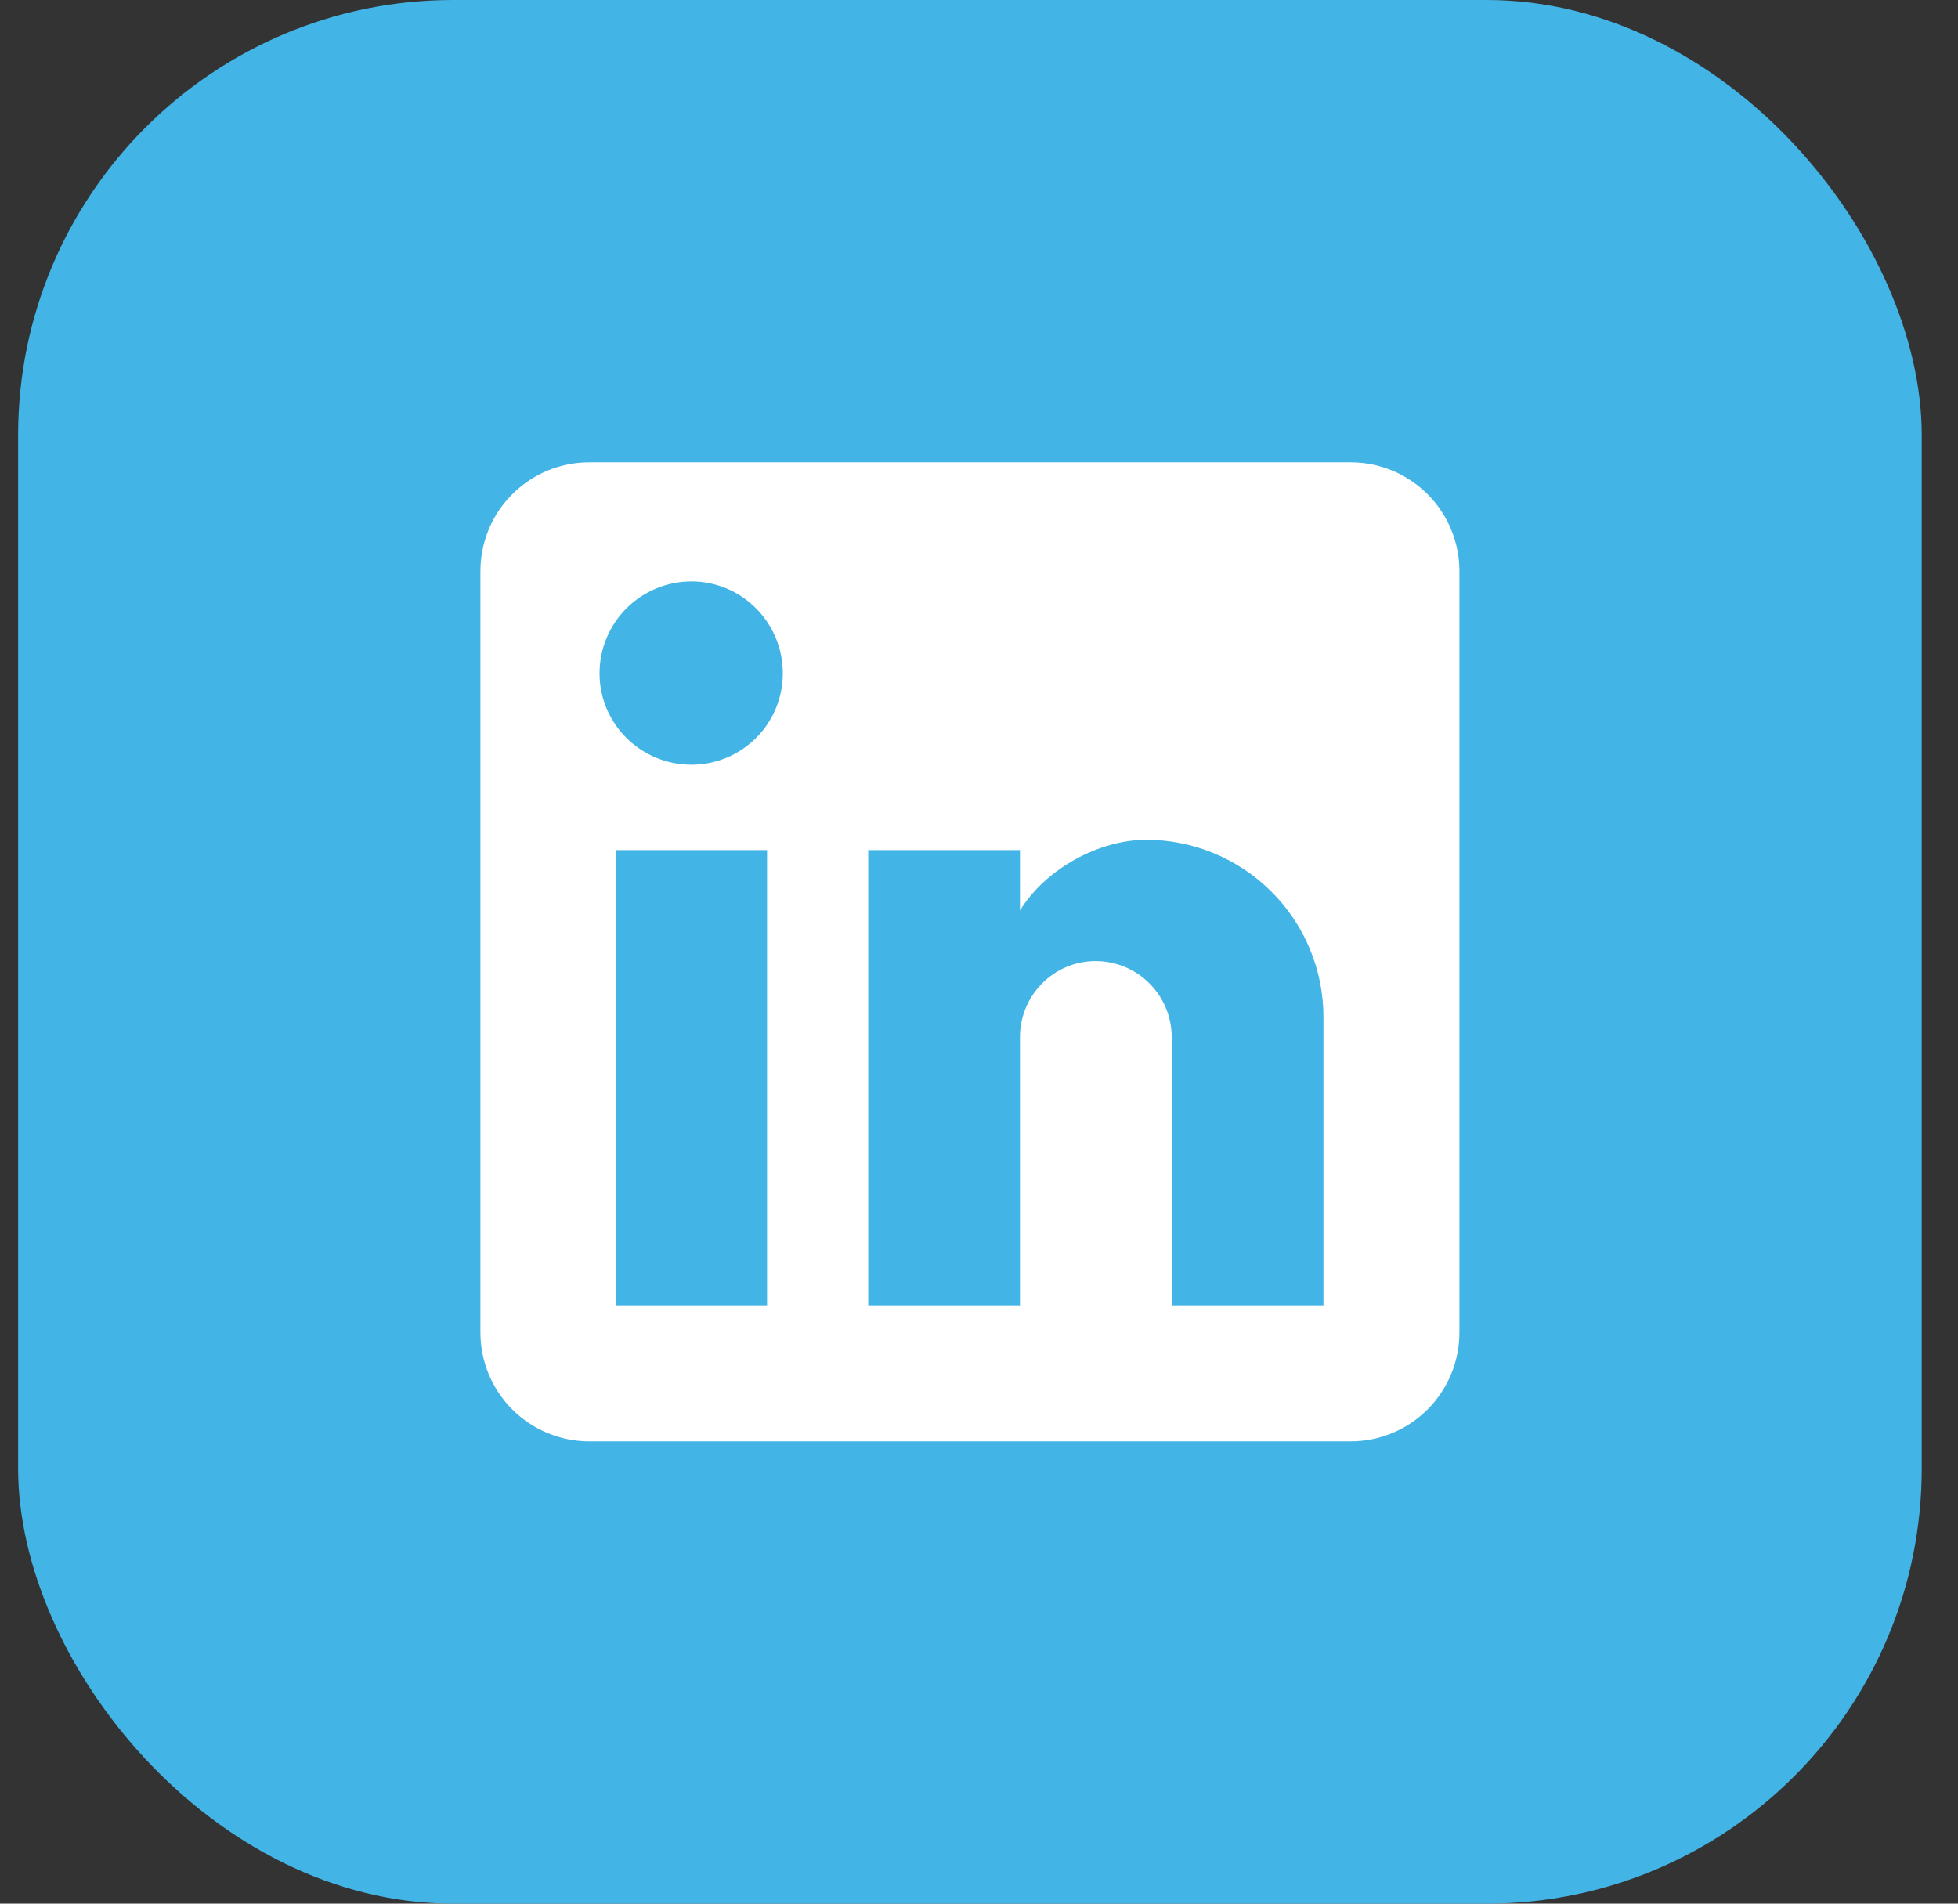
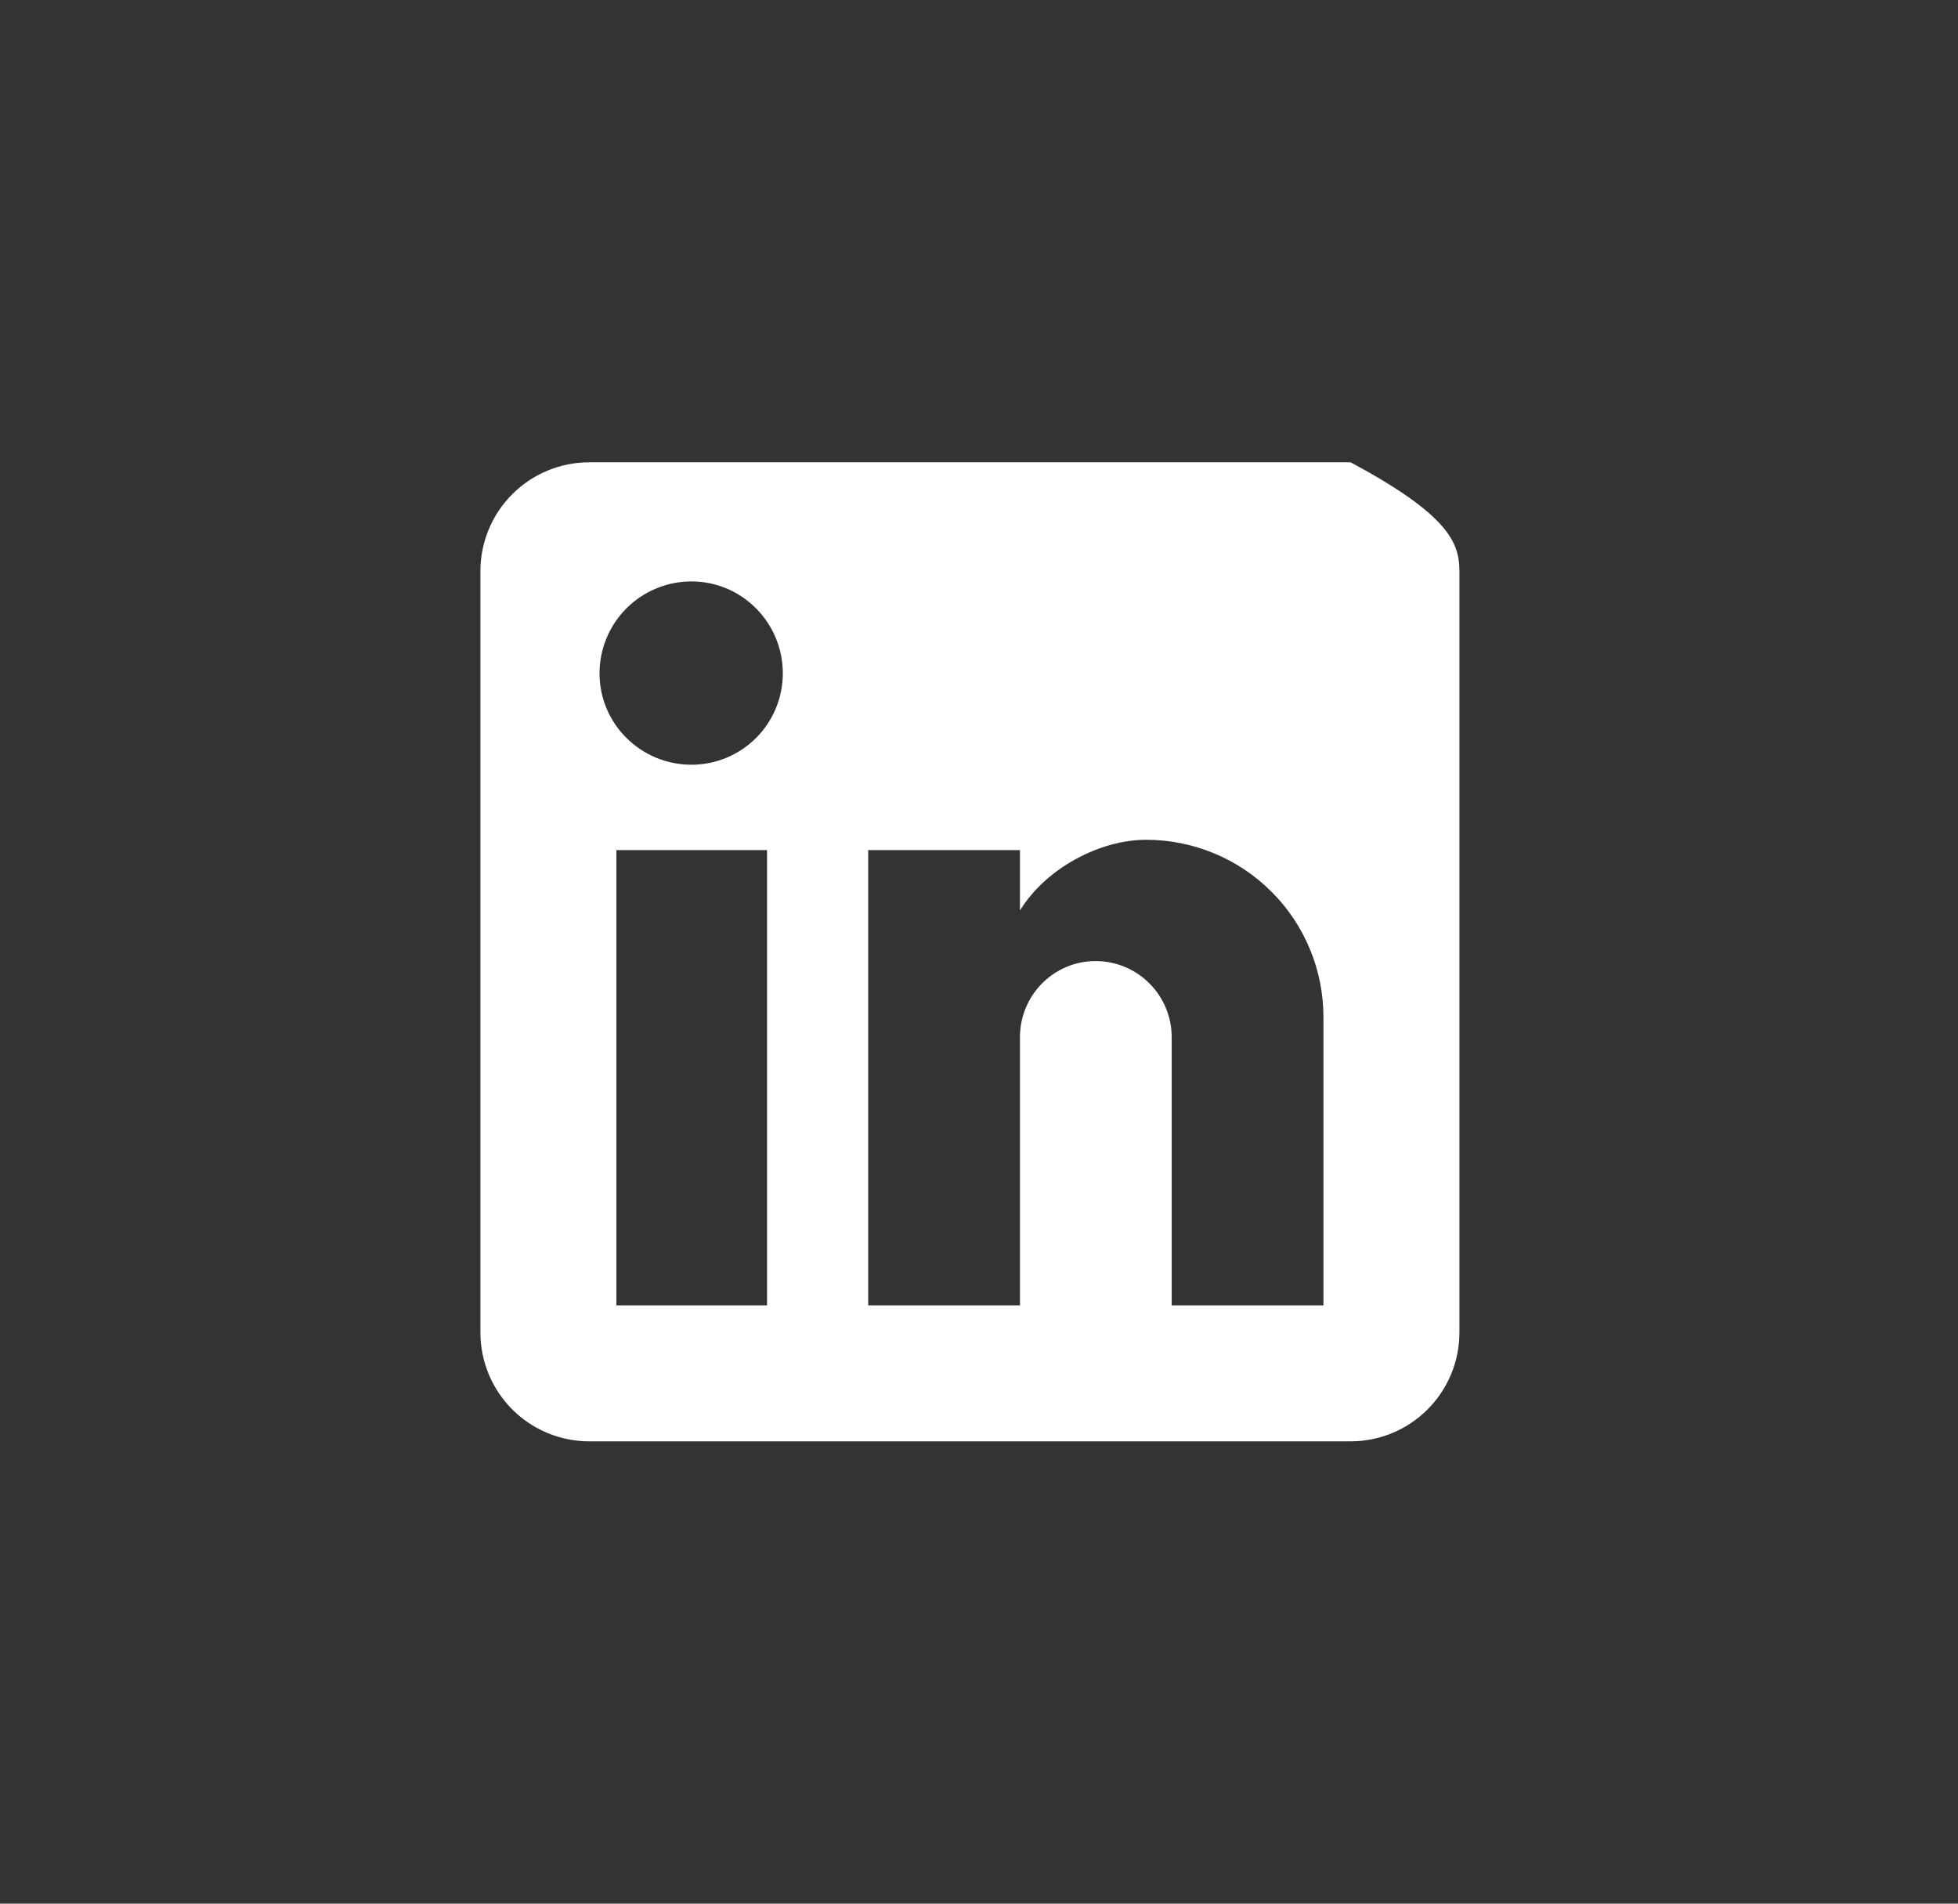
<svg xmlns="http://www.w3.org/2000/svg" width="36" height="35" viewBox="0 0 36 35" fill="none">
  <rect x="0" y="0" width="36" height="35" fill="#333333" stroke="none" />
-   <rect x="0.333" width="35" height="35" rx="8" fill="#42B4E6" />
-   <path d="M24.833 8.5C25.364 8.5 25.872 8.711 26.247 9.086C26.622 9.461 26.833 9.97 26.833 10.5V24.5C26.833 25.03 26.622 25.539 26.247 25.914C25.872 26.289 25.364 26.5 24.833 26.5H10.833C10.303 26.5 9.794 26.289 9.419 25.914C9.044 25.539 8.833 25.03 8.833 24.5V10.5C8.833 9.97 9.044 9.461 9.419 9.086C9.794 8.711 10.303 8.5 10.833 8.5H24.833ZM24.333 24V18.7C24.333 17.835 23.99 17.006 23.378 16.395C22.767 15.784 21.938 15.44 21.073 15.44C20.223 15.44 19.233 15.96 18.753 16.74V15.63H15.963V24H18.753V19.07C18.753 18.3 19.373 17.67 20.143 17.67C20.515 17.67 20.871 17.817 21.133 18.08C21.396 18.343 21.543 18.699 21.543 19.07V24H24.333ZM12.713 14.06C13.159 14.06 13.586 13.883 13.901 13.568C14.216 13.253 14.393 12.826 14.393 12.38C14.393 11.45 13.643 10.69 12.713 10.69C12.265 10.69 11.835 10.868 11.518 11.185C11.201 11.502 11.023 11.932 11.023 12.38C11.023 13.31 11.783 14.06 12.713 14.06ZM14.103 24V15.63H11.333V24H14.103Z" fill="white" />
+   <path d="M24.833 8.5C26.622 9.461 26.833 9.97 26.833 10.5V24.5C26.833 25.03 26.622 25.539 26.247 25.914C25.872 26.289 25.364 26.5 24.833 26.5H10.833C10.303 26.5 9.794 26.289 9.419 25.914C9.044 25.539 8.833 25.03 8.833 24.5V10.5C8.833 9.97 9.044 9.461 9.419 9.086C9.794 8.711 10.303 8.5 10.833 8.5H24.833ZM24.333 24V18.7C24.333 17.835 23.99 17.006 23.378 16.395C22.767 15.784 21.938 15.44 21.073 15.44C20.223 15.44 19.233 15.96 18.753 16.74V15.63H15.963V24H18.753V19.07C18.753 18.3 19.373 17.67 20.143 17.67C20.515 17.67 20.871 17.817 21.133 18.08C21.396 18.343 21.543 18.699 21.543 19.07V24H24.333ZM12.713 14.06C13.159 14.06 13.586 13.883 13.901 13.568C14.216 13.253 14.393 12.826 14.393 12.38C14.393 11.45 13.643 10.69 12.713 10.69C12.265 10.69 11.835 10.868 11.518 11.185C11.201 11.502 11.023 11.932 11.023 12.38C11.023 13.31 11.783 14.06 12.713 14.06ZM14.103 24V15.63H11.333V24H14.103Z" fill="white" />
</svg>